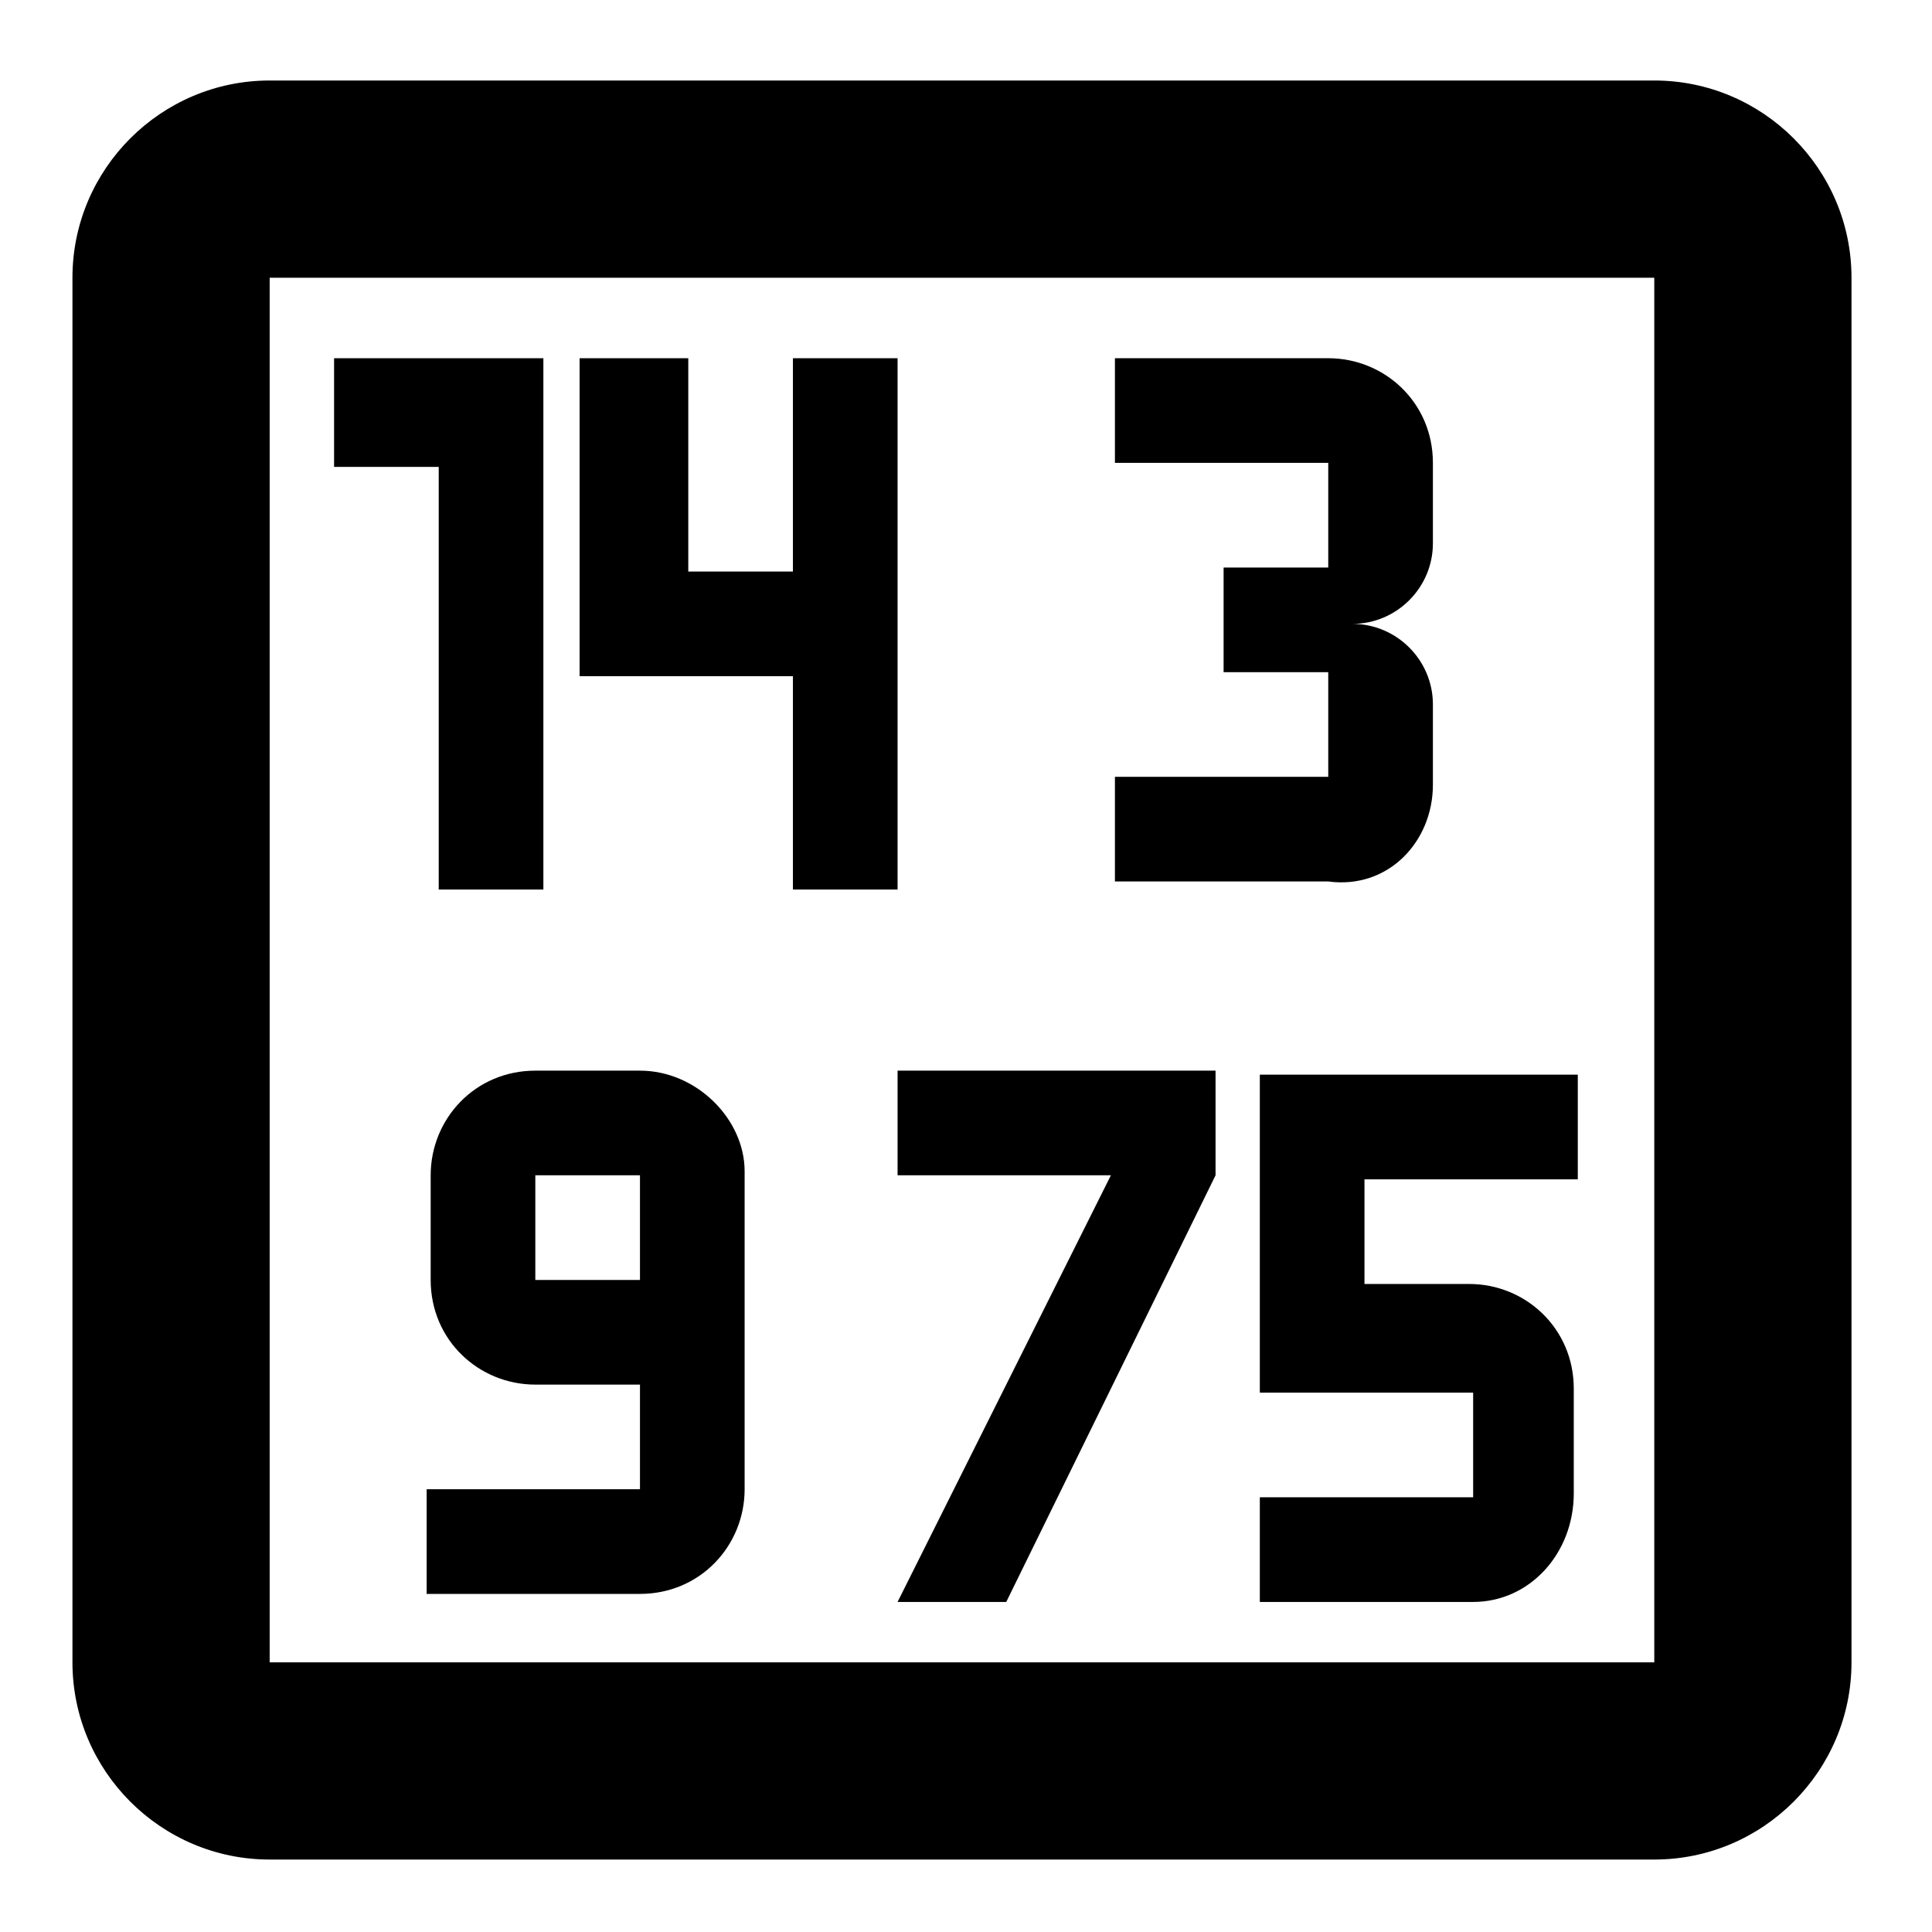
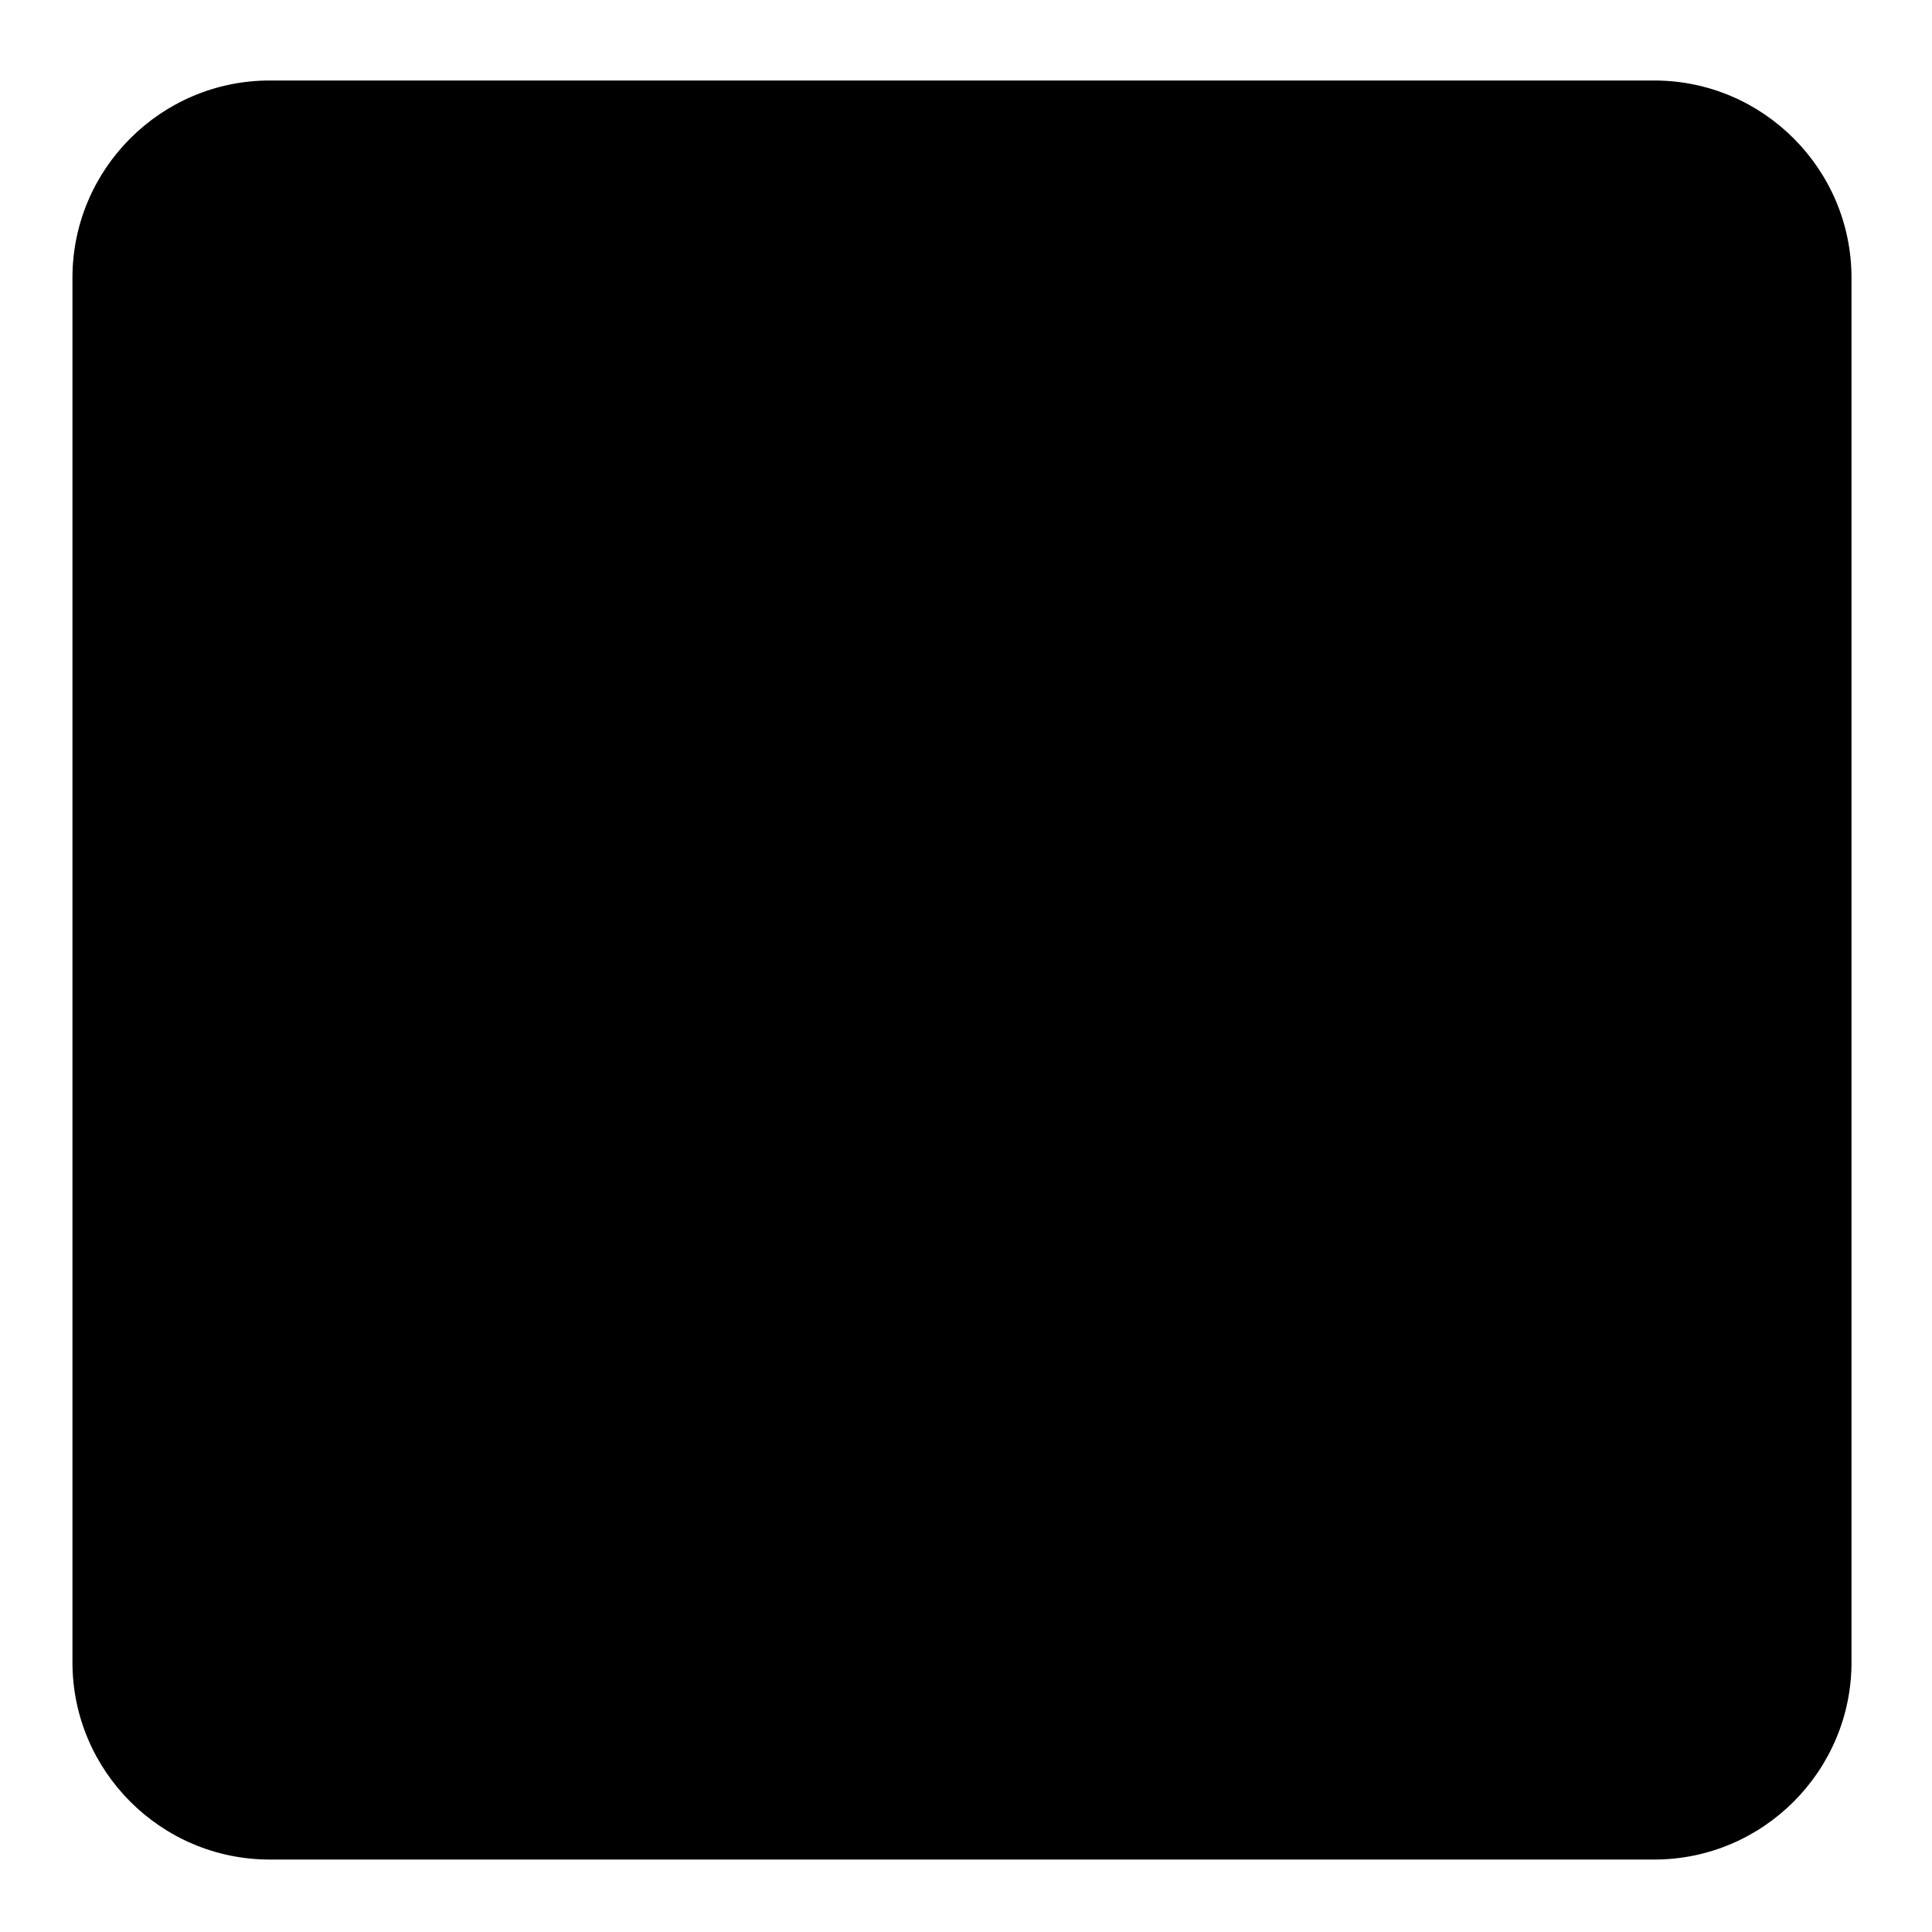
<svg xmlns="http://www.w3.org/2000/svg" version="1.1" id="Laag_1" x="0px" y="0px" viewBox="0 0 48 48" style="enable-background:new 0 0 48 48;" xml:space="preserve">
-   <path d="M41.1,2H6.7C4,2,1.8,4.2,1.8,6.9v34.4c0,2.7,2.2,4.9,4.9,4.9h34.4c2.7,0,4.9-2.2,4.9-4.9V6.9C46,4.2,43.8,2,41.1,2z   M41.1,41.3H6.7V6.9h34.4V41.3z" />
+   <path d="M41.1,2H6.7C4,2,1.8,4.2,1.8,6.9v34.4c0,2.7,2.2,4.9,4.9,4.9h34.4c2.7,0,4.9-2.2,4.9-4.9V6.9C46,4.2,43.8,2,41.1,2z   M41.1,41.3H6.7h34.4V41.3z" />
  <path d="M35.6,19.5v-2c0-1.1-0.9-2-2-2c1.1,0,2-0.9,2-2v-2c0-1.5-1.2-2.6-2.6-2.6h-5.3v2.6H33v2.6h-2.6v2.6H33v2.6h-5.3v2.6H33  C34.5,22.1,35.6,20.9,35.6,19.5z" />
-   <polygon points="19.7,22.1 22.3,22.1 22.3,8.9 19.7,8.9 19.7,14.2 17.1,14.2 17.1,8.9 14.4,8.9 14.4,16.8 19.7,16.8 " />
  <path d="M39.1,37.1v-2.6c0-1.5-1.2-2.6-2.6-2.6h-2.6v-2.6h5.3v-2.6h-7.9v7.9h5.3v2.6h-5.3v2.6h5.3C38,39.8,39.1,38.6,39.1,37.1z" />
  <polygon points="25,39.8 30.2,29.2 30.2,26.6 22.3,26.6 22.3,29.2 27.6,29.2 22.3,39.8 " />
  <path d="M15.9,26.6h-2.6c-1.5,0-2.6,1.2-2.6,2.6v2.6c0,1.5,1.2,2.6,2.6,2.6h2.6v2.6h-5.3v2.6h5.3c1.5,0,2.6-1.2,2.6-2.6v-7.9  C18.5,27.8,17.3,26.6,15.9,26.6z M15.9,31.8h-2.6v-2.6h2.6V31.8z" />
-   <polygon points="10.9,22.1 13.5,22.1 13.5,8.9 8.3,8.9 8.3,11.6 10.9,11.6 " />
</svg>